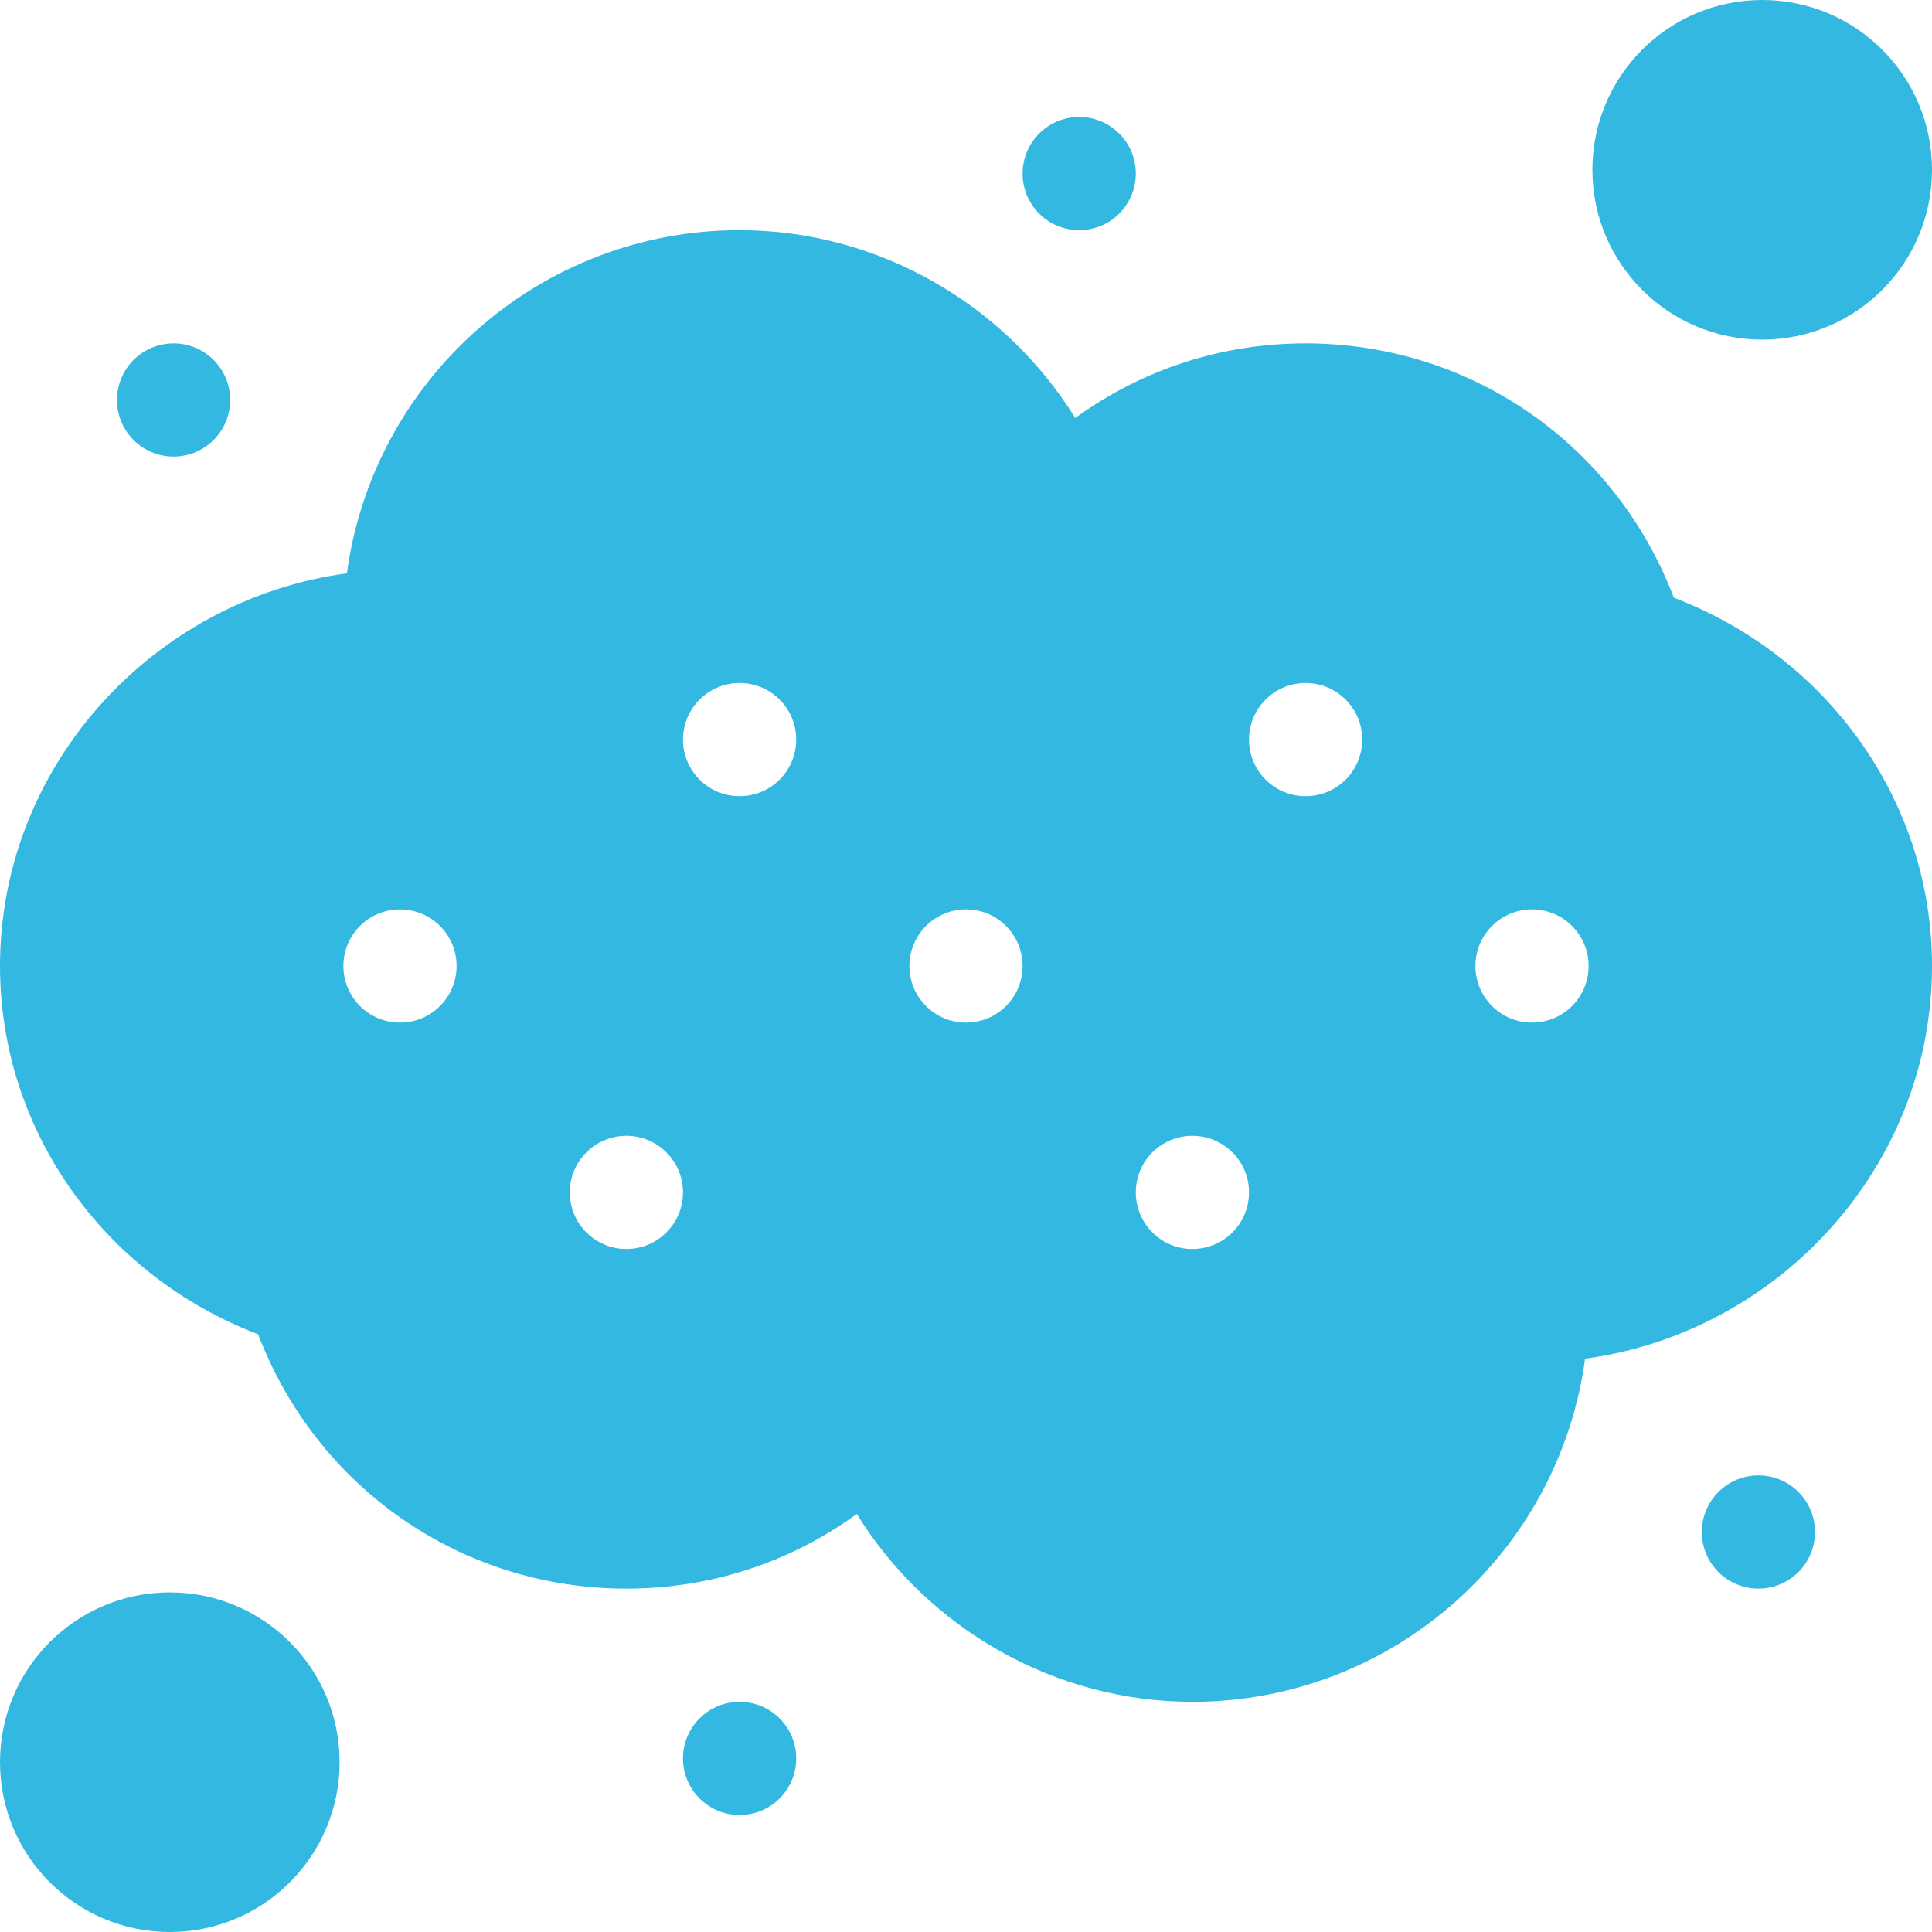
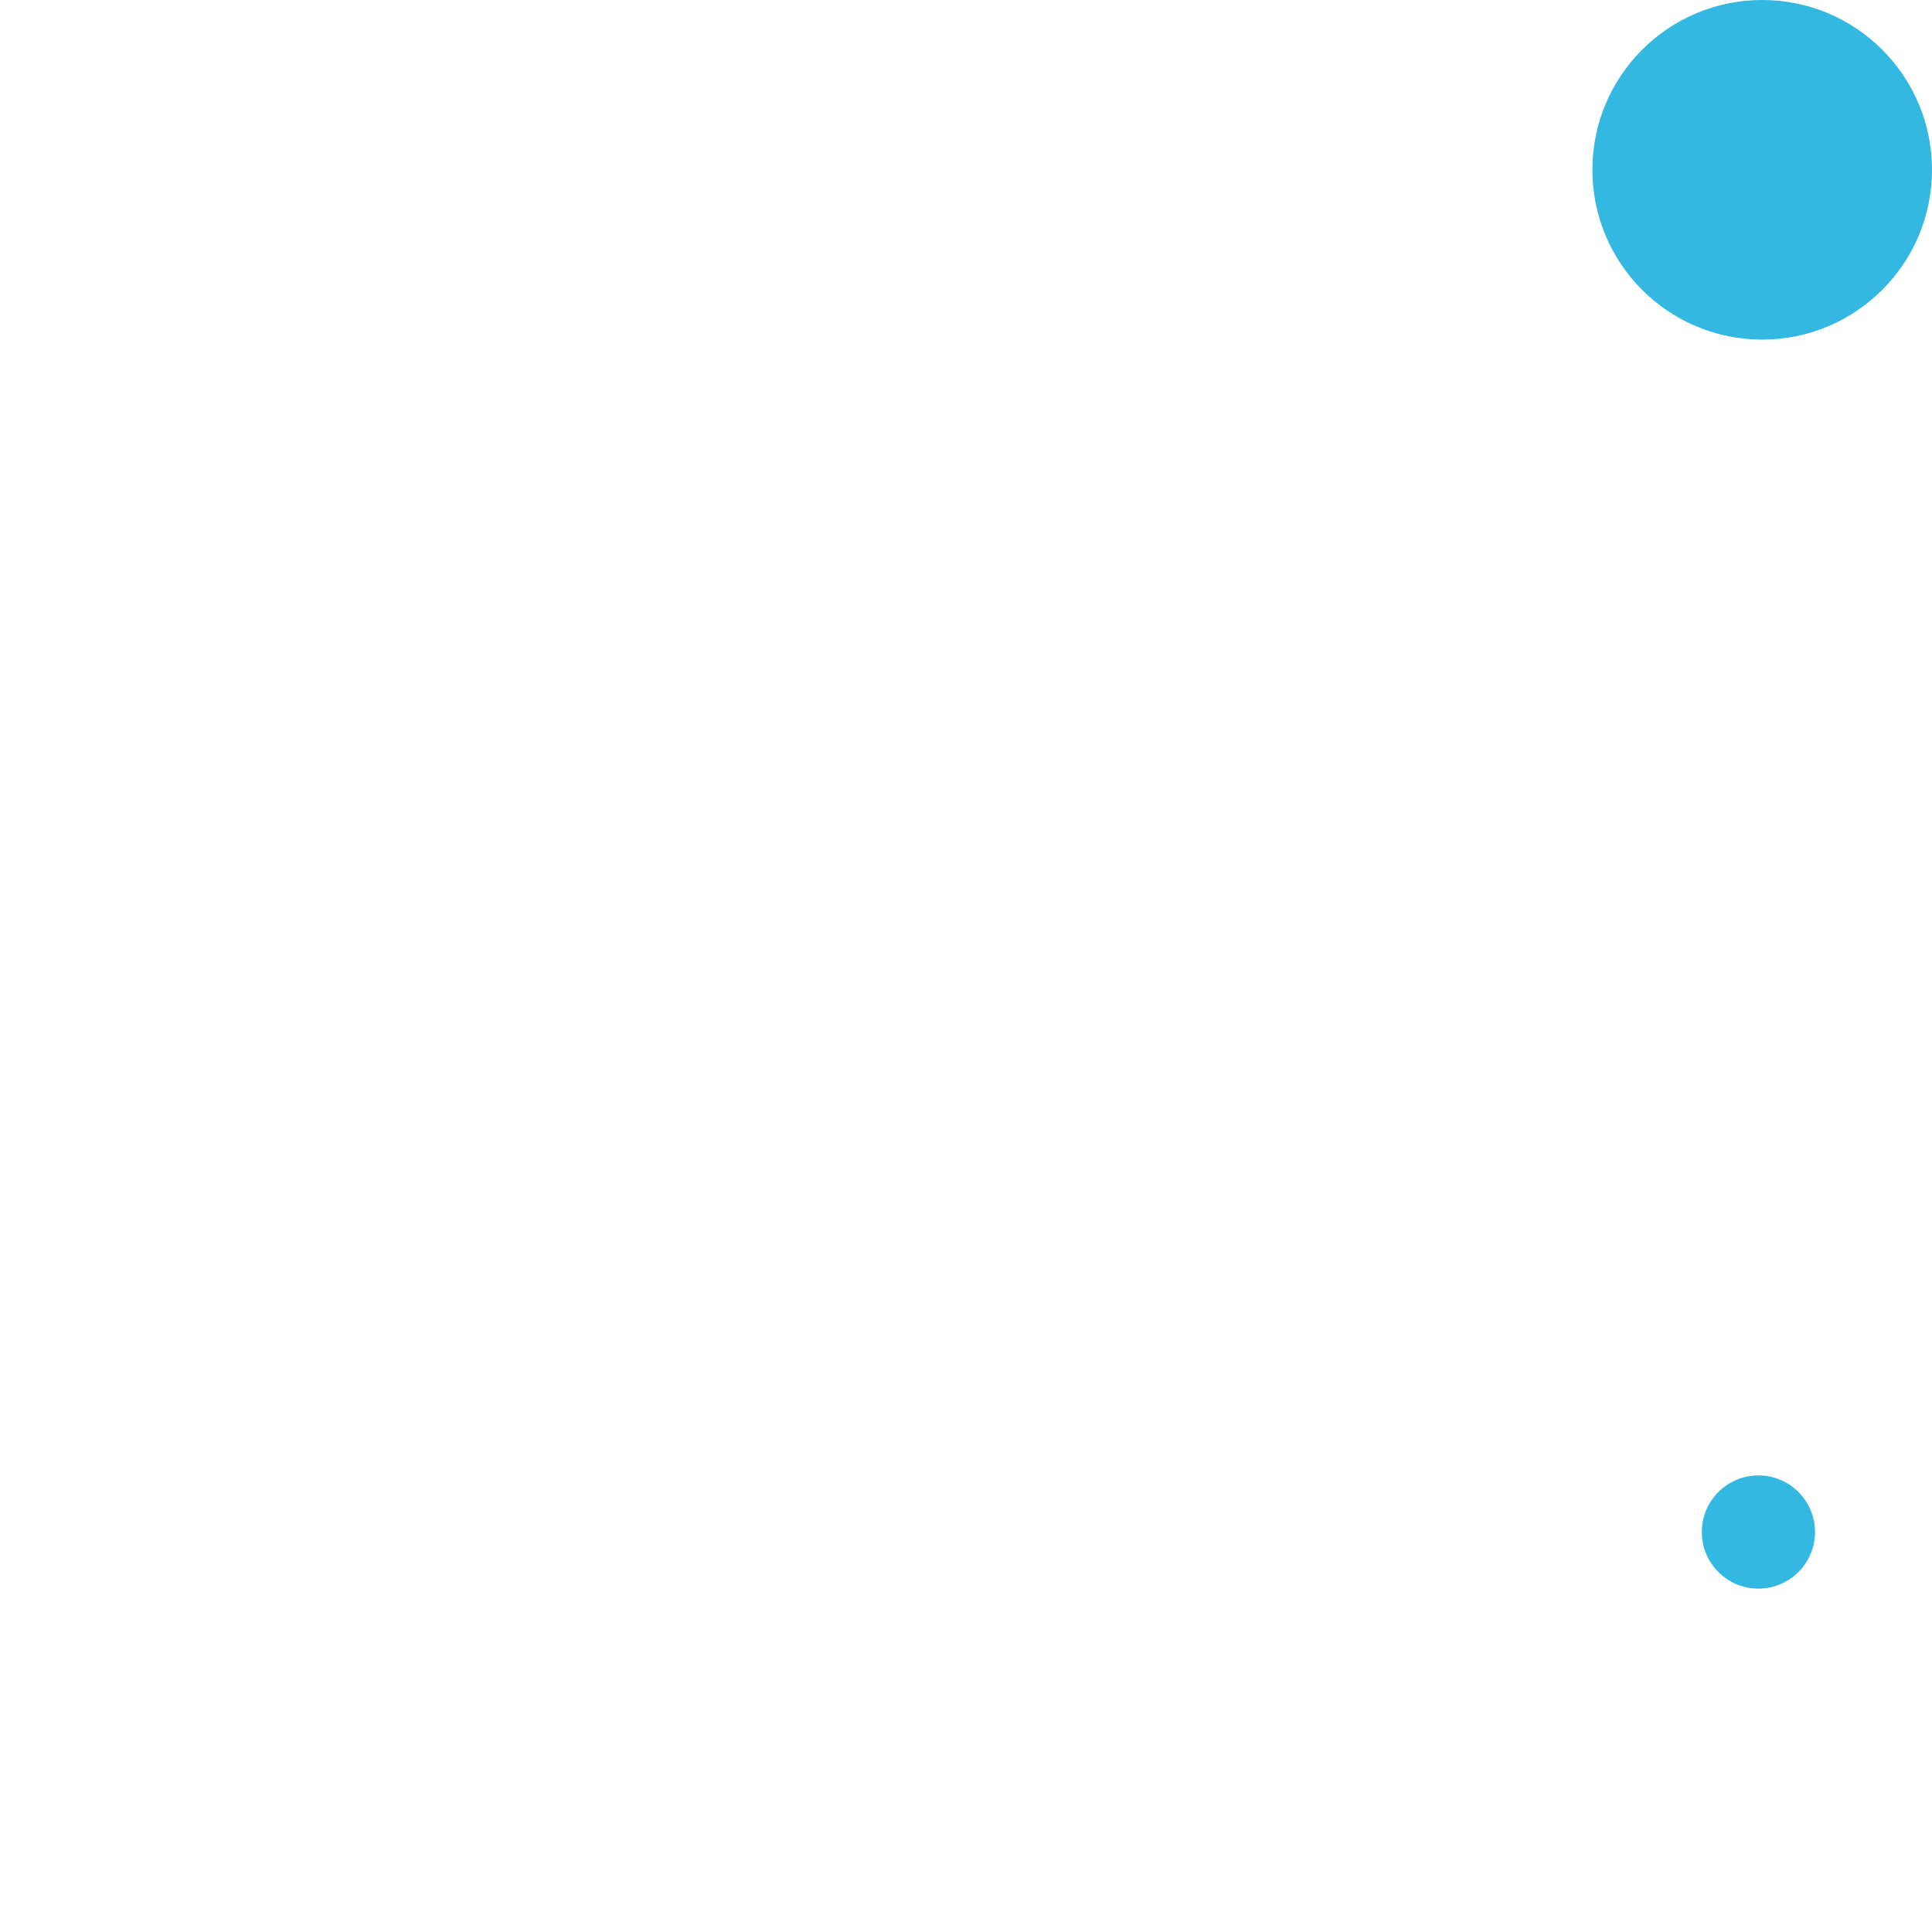
<svg xmlns="http://www.w3.org/2000/svg" version="1.1" width="512" height="512" x="0" y="0" viewBox="0 0 512 512" style="enable-background:new 0 0 512 512" xml:space="preserve" class="">
  <g>
    <circle cx="467" cy="45" r="45" fill="#33b8e1" opacity="1" data-original="#000000" class="" />
-     <circle cx="45" cy="467" r="45" fill="#33b8e1" opacity="1" data-original="#000000" class="" />
    <circle cx="466" cy="406" r="15" fill="#33b8e1" opacity="1" data-original="#000000" class="" />
-     <circle cx="46" cy="106" r="15" fill="#33b8e1" opacity="1" data-original="#000000" class="" />
-     <path d="M443.588 158.397C428.09 117.763 389.799 91 346 91c-22.266 0-43.33 6.914-61.055 19.775C266.078 80.351 232.475 61 196 61c-53.145 0-97.178 39.668-104.062 90.938C40.668 158.837 0 202.87 0 256c0 43.799 27.777 82.09 68.412 97.603C83.91 394.237 122.201 421 166 421c22.266 0 43.33-6.914 61.055-19.775C245.922 431.649 279.525 451 316 451c53.145 0 97.178-39.668 104.062-90.938C471.332 353.163 512 309.13 512 256c0-43.799-27.777-82.09-68.412-97.603zM106 271c-8.284 0-15-6.716-15-15 0-8.286 6.716-15 15-15s15 6.714 15 15c0 8.284-6.716 15-15 15zm60 60c-8.284 0-15-6.716-15-15 0-8.286 6.716-15 15-15s15 6.714 15 15c0 8.284-6.716 15-15 15zm30-120c-8.284 0-15-6.716-15-15 0-8.286 6.716-15 15-15s15 6.714 15 15c0 8.284-6.716 15-15 15zm60 60c-8.284 0-15-6.716-15-15 0-8.286 6.716-15 15-15s15 6.714 15 15c0 8.284-6.716 15-15 15zm60 60c-8.284 0-15-6.716-15-15 0-8.286 6.716-15 15-15s15 6.714 15 15c0 8.284-6.716 15-15 15zm30-120c-8.284 0-15-6.716-15-15 0-8.286 6.716-15 15-15s15 6.714 15 15c0 8.284-6.716 15-15 15zm60 60c-8.284 0-15-6.716-15-15 0-8.286 6.716-15 15-15s15 6.714 15 15c0 8.284-6.716 15-15 15z" fill="#33b8e1" opacity="1" data-original="#000000" class="" />
-     <circle cx="196" cy="466" r="15" fill="#33b8e1" opacity="1" data-original="#000000" class="" />
-     <circle cx="286" cy="46" r="15" fill="#33b8e1" opacity="1" data-original="#000000" class="" />
  </g>
</svg>